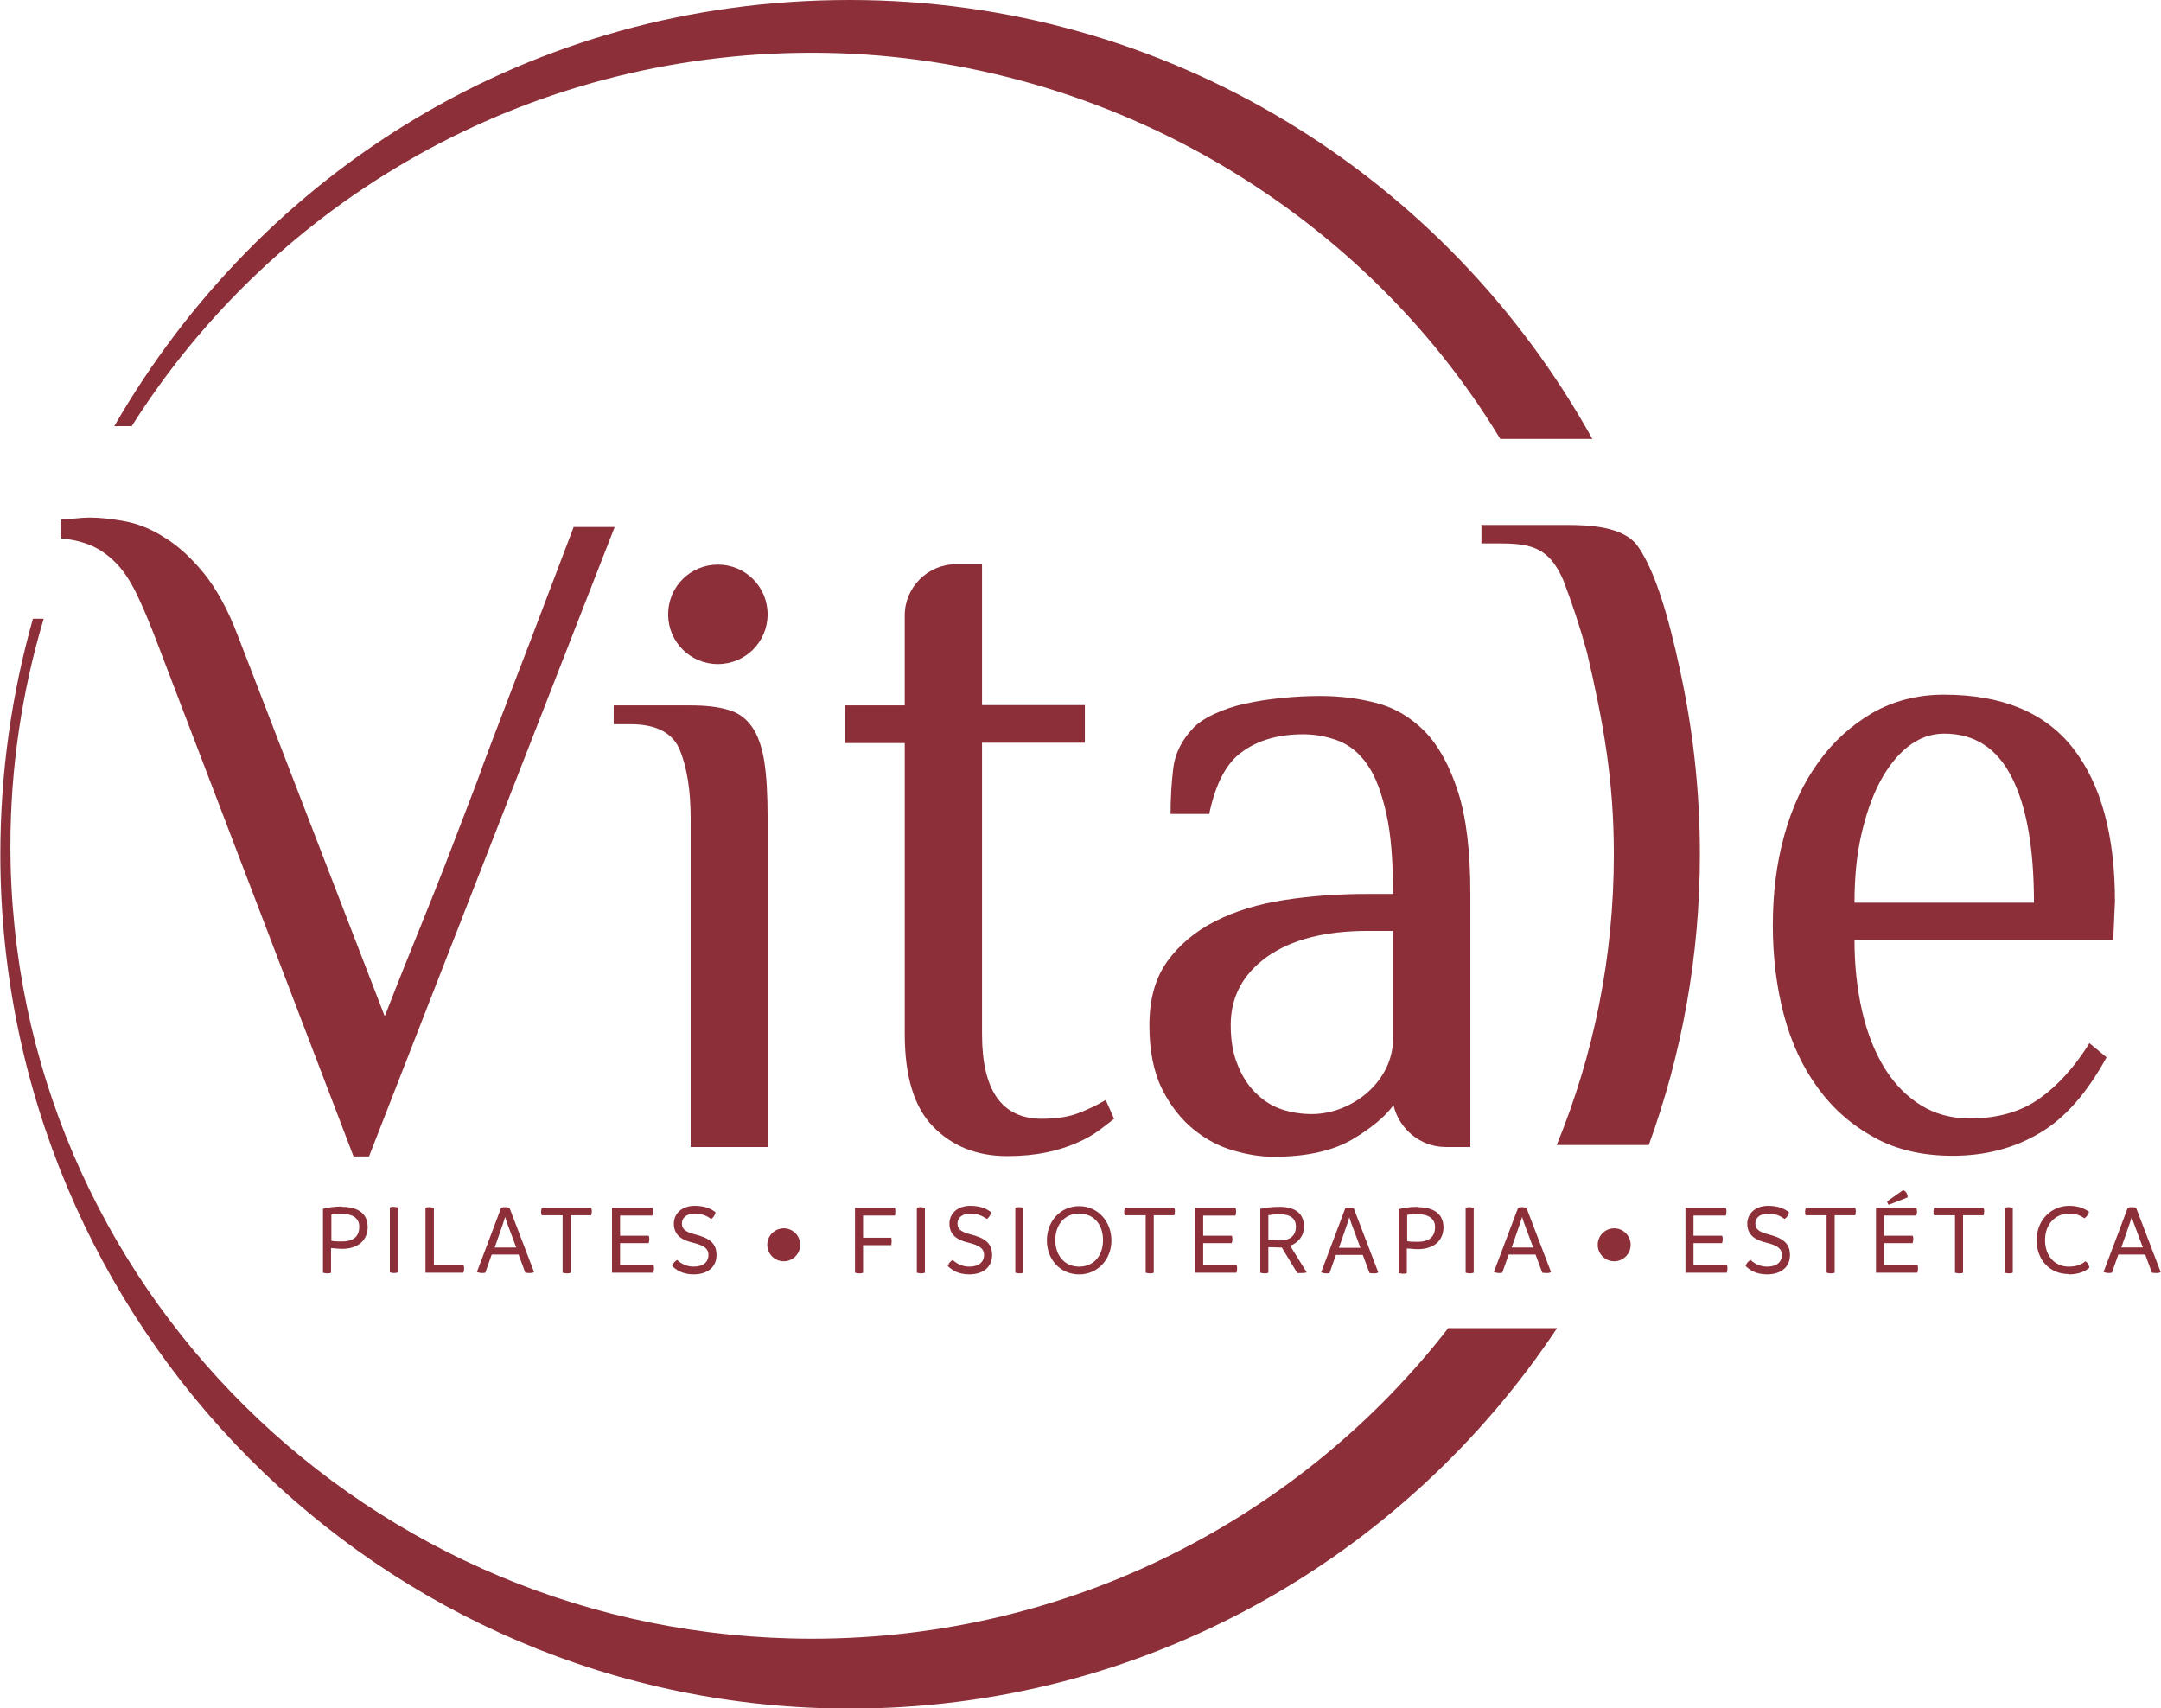
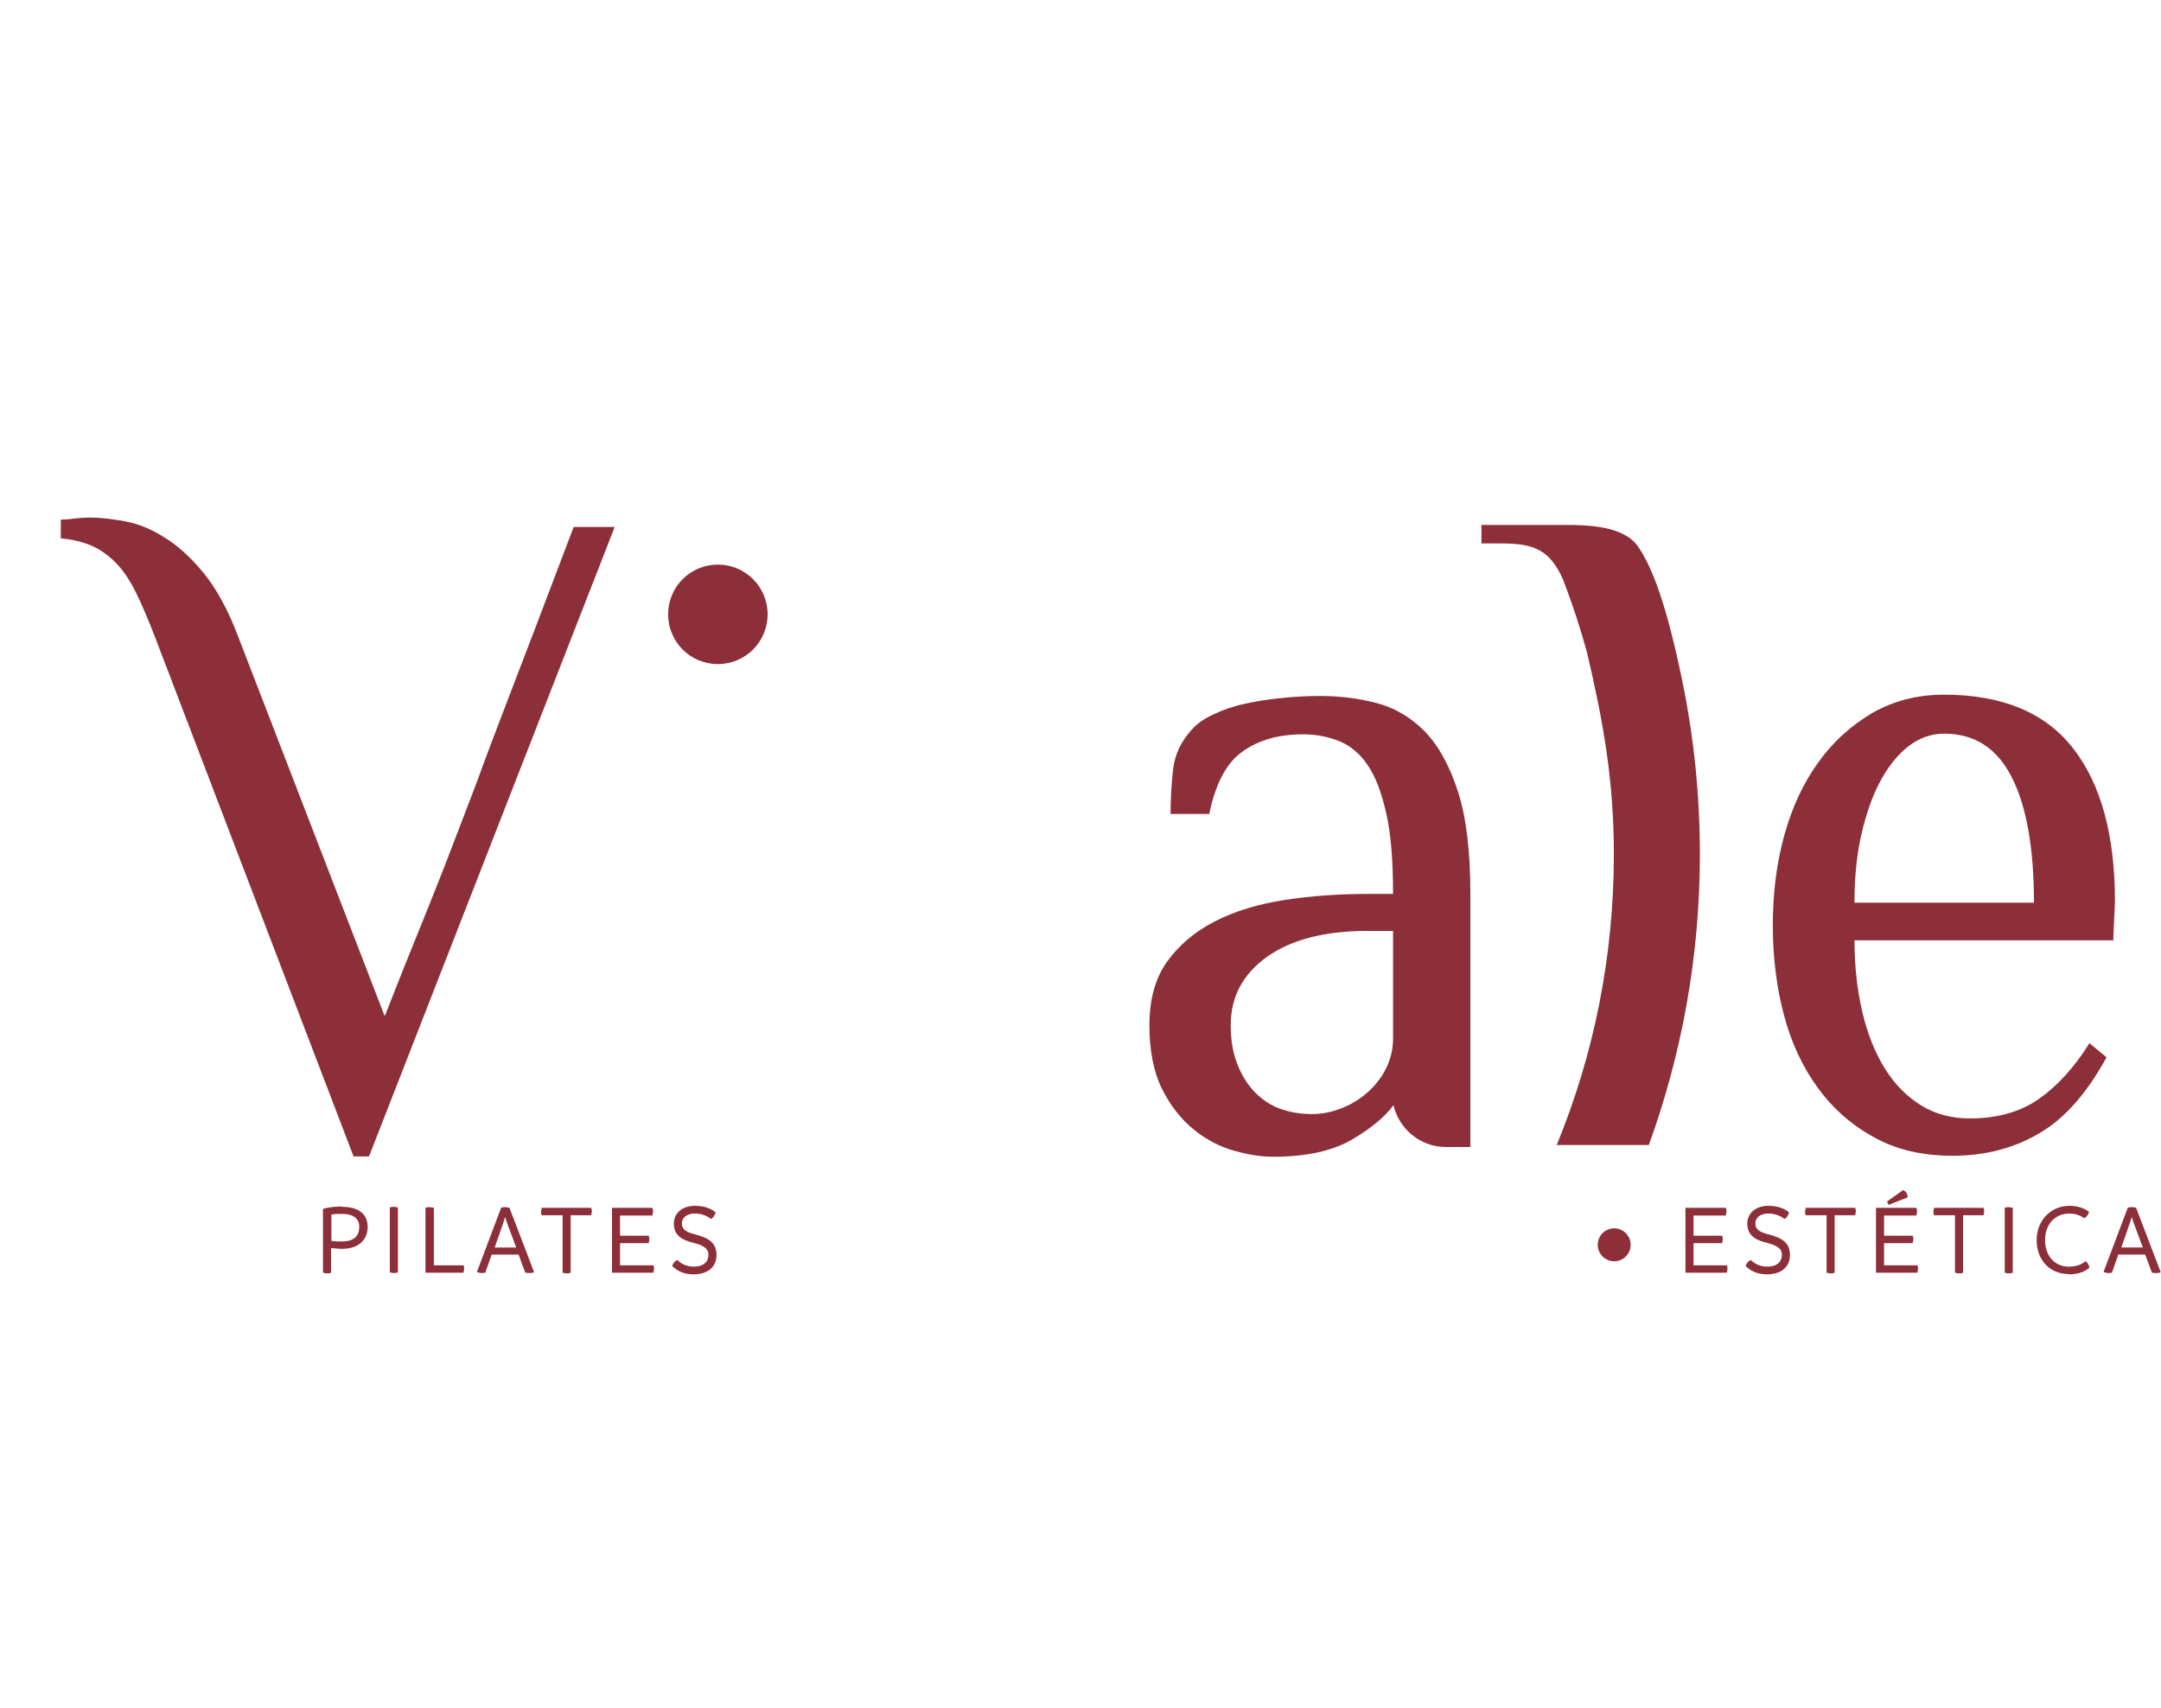
<svg xmlns="http://www.w3.org/2000/svg" viewBox="0 0 64.3 50.83">
  <defs>
    <style>.d,.e{fill:#8c2f39;}.e{fill-rule:evenodd;}</style>
  </defs>
  <g id="a" />
  <g id="b">
    <g id="c">
      <g>
        <path class="e" d="M41.46,32.87c.16,.72,.8,1.26,1.56,1.26h.73v-7.55c0-1.25-.12-2.26-.37-3.03-.25-.77-.58-1.37-.99-1.79-.42-.42-.89-.7-1.43-.84-.53-.14-1.09-.21-1.67-.21-.39,0-.78,.02-1.16,.06-.38,.04-.74,.09-1.08,.17-.34,.07-.65,.18-.93,.31-.28,.13-.5,.28-.65,.45-.32,.35-.51,.74-.56,1.16-.05,.42-.08,.87-.08,1.36h1.15c.19-.91,.52-1.54,1.01-1.87,.48-.34,1.08-.5,1.79-.5,.37,0,.73,.07,1.06,.2,.33,.13,.62,.37,.85,.71,.24,.34,.42,.83,.56,1.45,.14,.62,.2,1.42,.2,2.39h-.76c-.87,0-1.69,.06-2.47,.18-.78,.12-1.47,.33-2.06,.63-.59,.3-1.07,.7-1.43,1.2-.36,.5-.53,1.14-.53,1.9s.13,1.4,.38,1.9c.25,.5,.57,.9,.94,1.2,.37,.3,.77,.51,1.2,.63,.42,.12,.81,.18,1.17,.18,.97,0,1.74-.17,2.32-.5,.58-.34,.99-.68,1.25-1.03h0Zm-.77-5.17h.76v3.21c0,1.26-1.21,2.24-2.42,2.24-.32,0-.63-.05-.92-.15-.29-.1-.54-.27-.76-.49-.22-.22-.4-.5-.53-.84-.14-.34-.2-.73-.2-1.17,0-.84,.36-1.51,1.08-2.03,.72-.51,1.72-.77,2.99-.77h0Z" />
        <path class="e" d="M44.08,15.61v.56h.59c.99,0,1.45,.2,1.84,1.08,.27,.7,.51,1.43,.71,2.16,.49,2.09,.8,3.82,.8,6.01,0,3.06-.6,5.97-1.7,8.65h2.74c.98-2.7,1.52-5.61,1.52-8.65,0-1.76-.18-3.48-.52-5.14-.23-1.11-.67-3.11-1.33-4.03-.42-.59-1.45-.63-2.12-.63h-2.54Z" />
        <path class="d" d="M10.18,35.9c-.24,0-.43,.03-.57,.07v1.9s.08,.02,.12,.02,.08,0,.12-.02v-.73c.09,0,.2,.02,.33,.02,.5,0,.76-.28,.76-.65s-.25-.6-.77-.6h0Zm0,1.04c-.14,0-.24,0-.32-.02v-.78c.1-.02,.21-.02,.32-.02,.34,0,.51,.15,.51,.38,0,.26-.14,.44-.51,.44h0Zm1.54,.94s.08,0,.12-.02v-1.93s-.08-.02-.12-.02-.08,0-.12,.02v1.93s.08,.02,.12,.02h0Zm2.07-.23h-.88v-1.71s-.08-.02-.13-.02c-.04,0-.08,0-.12,.02v1.93h1.13s.02-.08,.02-.12c0-.03,0-.07-.02-.1h0Zm1.38-1.71s-.08-.02-.13-.02c-.04,0-.09,0-.13,.02l-.72,1.91s.09,.03,.14,.03c.03,0,.07,0,.11-.01l.19-.54h.8l.2,.54s.08,.01,.12,.01c.06,0,.1,0,.14-.03l-.73-1.91h0Zm-.45,1.18l.26-.75,.05-.16,.05,.16,.28,.75h-.64Zm2.89-1.07s0-.07-.02-.11h-1.47s-.02,.07-.02,.11c0,.04,0,.07,.02,.11h.62v1.71s.08,.02,.12,.02c.04,0,.08,0,.12-.02v-1.71h.61s.02-.08,.02-.11h0Zm1.83,1.6h-.99v-.66h.85s.02-.07,.02-.11c0-.04,0-.07-.02-.11h-.85v-.6h.96s.02-.07,.02-.11,0-.08-.02-.12h-1.2v1.93h1.23s.02-.08,.02-.12c0-.04,0-.07-.02-.11h0Zm1.19,.27c.42,0,.69-.21,.69-.58s-.25-.51-.64-.61c-.31-.08-.39-.17-.39-.33s.14-.29,.38-.29c.22,0,.36,.07,.49,.16,.06-.03,.12-.12,.13-.2-.13-.1-.31-.19-.62-.19-.38,0-.62,.23-.62,.53,0,.37,.28,.5,.58,.57,.37,.09,.45,.21,.45,.36,0,.2-.14,.35-.44,.35-.21,0-.38-.09-.49-.2-.07,.04-.12,.09-.15,.18,.11,.11,.3,.25,.64,.25h0Z" />
-         <path class="d" d="M23.32,37.53c.27,0,.49-.22,.49-.49s-.22-.49-.49-.49-.49,.22-.49,.49,.22,.49,.49,.49h0Z" />
-         <path class="d" d="M26.63,36.17s.01-.08,.01-.11c0-.04,0-.08-.01-.12h-1.19v1.93s.08,.02,.12,.02c.04,0,.08,0,.12-.02v-.82h.84s.01-.08,.01-.11,0-.07-.01-.11h-.84v-.66h.94Zm.77,1.72s.08,0,.12-.02v-1.93s-.08-.02-.12-.02-.08,0-.12,.02v1.93s.08,.02,.12,.02h0Zm1.43,.03c.42,0,.69-.21,.69-.58s-.25-.51-.64-.61c-.31-.08-.39-.17-.39-.33s.14-.29,.38-.29c.22,0,.36,.07,.49,.16,.06-.03,.12-.12,.13-.2-.13-.1-.31-.19-.62-.19-.38,0-.62,.23-.62,.53,0,.37,.28,.5,.58,.57,.37,.09,.45,.21,.45,.36,0,.2-.14,.35-.44,.35-.21,0-.38-.09-.49-.2-.07,.04-.12,.09-.15,.18,.11,.11,.3,.25,.64,.25h0Zm1.5-.03s.08,0,.12-.02v-1.93s-.08-.02-.12-.02-.08,0-.12,.02v1.93s.08,.02,.12,.02h0Zm1.78,.03c.56,0,.96-.45,.96-1.01s-.4-1.02-.96-1.02-.96,.45-.96,1.02,.4,1.01,.96,1.01h0Zm0-.23c-.43,0-.71-.33-.71-.79s.28-.79,.71-.79,.71,.32,.71,.79-.28,.79-.71,.79h0Zm2.85-1.64s0-.07-.02-.11h-1.47s-.02,.07-.02,.11c0,.04,0,.07,.02,.11h.62v1.71s.08,.02,.12,.02c.04,0,.08,0,.12-.02v-1.71h.61s.02-.08,.02-.11h0Zm1.83,1.6h-.99v-.66h.85s.02-.07,.02-.11c0-.04,0-.07-.02-.11h-.85v-.6h.96s.02-.07,.02-.11,0-.08-.02-.12h-1.2v1.93h1.23s.02-.08,.02-.12c0-.04,0-.07-.02-.11h0Zm1.6-.58c.23-.09,.41-.28,.41-.58,0-.35-.23-.58-.72-.58-.19,0-.42,.02-.58,.06v1.9s.08,.02,.12,.02,.08,0,.12-.02v-.76c.11,0,.23,.01,.34,.01,.02,0,.04,0,.06,0l.46,.76s.08,0,.11,0c.07,0,.12,0,.17-.02l-.49-.79h0Zm-.65-.18v-.73c.11-.02,.22-.03,.34-.03,.33,0,.48,.14,.48,.37s-.13,.41-.48,.41c-.11,0-.22,0-.34-.02h0Zm2.55-.94s-.08-.02-.13-.02c-.04,0-.09,0-.13,.02l-.72,1.91s.09,.03,.14,.03c.03,0,.07,0,.11-.01l.19-.54h.8l.2,.54s.08,.01,.12,.01c.06,0,.1,0,.14-.03l-.73-1.91h0Zm-.45,1.18l.26-.75,.05-.16,.05,.16,.28,.75h-.64Zm2.35-1.22c-.24,0-.43,.03-.57,.07v1.9s.08,.02,.12,.02,.08,0,.12-.02v-.73c.09,0,.2,.02,.33,.02,.5,0,.76-.28,.76-.65s-.25-.6-.77-.6h0Zm0,1.04c-.14,0-.24,0-.32-.02v-.78c.1-.02,.21-.02,.32-.02,.34,0,.51,.15,.51,.38,0,.26-.14,.44-.51,.44h0Zm1.54,.94s.08,0,.12-.02v-1.93s-.08-.02-.12-.02-.08,0-.12,.02v1.93s.08,.02,.12,.02h0Zm1.7-1.95s-.08-.02-.13-.02c-.04,0-.09,0-.13,.02l-.72,1.91s.09,.03,.14,.03c.03,0,.07,0,.11-.01l.19-.54h.8l.2,.54s.08,.01,.12,.01c.06,0,.1,0,.14-.03l-.73-1.91h0Zm-.45,1.18l.26-.75,.05-.16,.05,.16,.28,.75h-.64Z" />
        <path class="d" d="M48.03,37.53c.27,0,.49-.22,.49-.49s-.22-.49-.49-.49-.49,.22-.49,.49,.22,.49,.49,.49h0Z" />
        <path class="d" d="M51.38,37.65h-.99v-.66h.85s.02-.07,.02-.11c0-.04,0-.07-.02-.11h-.85v-.6h.96s.02-.07,.02-.11,0-.08-.02-.12h-1.2v1.93h1.23s.02-.08,.02-.12c0-.04,0-.07-.02-.11h0Zm1.19,.27c.42,0,.69-.21,.69-.58s-.25-.51-.64-.61c-.31-.08-.39-.17-.39-.33s.14-.29,.38-.29c.22,0,.36,.07,.49,.16,.06-.03,.12-.12,.13-.2-.13-.1-.31-.19-.62-.19-.38,0-.62,.23-.62,.53,0,.37,.28,.5,.58,.57,.37,.09,.45,.21,.45,.36,0,.2-.14,.35-.44,.35-.21,0-.38-.09-.49-.2-.07,.04-.12,.09-.15,.18,.11,.11,.3,.25,.64,.25h0Zm2.65-1.87s0-.07-.02-.11h-1.47s-.02,.07-.02,.11c0,.04,0,.07,.02,.11h.62v1.71s.08,.02,.12,.02c.04,0,.08,0,.12-.02v-1.71h.61s.02-.08,.02-.11h0Zm.98-.2l.56-.22c0-.11-.04-.17-.13-.22l-.48,.34s.02,.08,.05,.1h0Zm.85,1.8h-.99v-.66h.85s.02-.07,.02-.11c0-.04,0-.07-.02-.11h-.85v-.6h.96s.02-.07,.02-.11,0-.08-.02-.12h-1.2v1.93h1.23s.02-.08,.02-.12c0-.04,0-.07-.02-.11h0Zm1.99-1.6s0-.07-.02-.11h-1.47s-.02,.07-.02,.11c0,.04,0,.07,.02,.11h.62v1.71s.08,.02,.12,.02c.04,0,.08,0,.12-.02v-1.71h.61s.02-.08,.02-.11h0Zm.73,1.84s.08,0,.12-.02v-1.93s-.08-.02-.12-.02-.08,0-.12,.02v1.93s.08,.02,.12,.02h0Zm1.78,.03c.32,0,.51-.1,.62-.2-.02-.09-.04-.14-.12-.19-.11,.09-.24,.16-.5,.16-.39,0-.7-.3-.7-.79s.32-.79,.72-.79c.18,0,.32,.05,.45,.14,.07-.04,.12-.12,.14-.19-.13-.1-.32-.18-.59-.18-.54,0-.97,.43-.97,1.02s.39,1.01,.95,1.01h0Zm2.02-1.98s-.08-.02-.13-.02c-.04,0-.09,0-.13,.02l-.72,1.91s.09,.03,.14,.03c.03,0,.07,0,.11-.01l.19-.54h.8l.2,.54s.08,.01,.12,.01c.06,0,.1,0,.14-.03l-.73-1.91h0Zm-.45,1.18l.26-.75,.05-.16,.05,.16,.28,.75h-.64Z" />
        <path class="d" d="M11.46,30.21c.42-1.08,.78-1.97,1.06-2.66,.28-.69,.51-1.27,.69-1.73,.18-.47,.33-.86,.45-1.17,.12-.32,.24-.63,.36-.94,.12-.31,.25-.65,.38-1.02,.14-.37,.32-.86,.55-1.45,.23-.6,.51-1.34,.85-2.22,.34-.89,.76-2,1.27-3.34h1.22l-7.31,18.73h-.46l-5.91-15.46c-.2-.52-.39-.96-.57-1.33-.18-.36-.38-.66-.6-.88-.22-.22-.46-.39-.71-.5-.25-.11-.56-.19-.92-.22v-.56c.07,0,.2,0,.39-.03,.2-.02,.35-.03,.47-.03,.31,0,.65,.04,1.04,.11,.39,.07,.79,.23,1.18,.48,.4,.24,.79,.6,1.17,1.06,.38,.47,.73,1.1,1.03,1.9l4.35,11.27h0Z" />
-         <path class="d" d="M22.84,34.13h-2.29v-9.78c0-.84-.11-1.51-.32-2.03-.21-.51-.7-.77-1.46-.77h-.51v-.56h2.29c.44,0,.81,.04,1.11,.13,.3,.08,.53,.25,.71,.5,.18,.25,.3,.6,.37,1.03,.07,.44,.1,1,.1,1.69v9.78h0Z" />
-         <path class="d" d="M26.92,22.11h-1.78v-1.12h1.78v-2.68c0-.83,.68-1.52,1.52-1.52h.78v4.19h3.06v1.12h-3.06v8.67c0,1.68,.59,2.52,1.78,2.52,.44,0,.81-.06,1.09-.17,.29-.11,.56-.24,.81-.39l.25,.56c-.14,.11-.29,.23-.47,.36-.18,.13-.39,.25-.65,.36-.25,.11-.55,.21-.89,.28-.34,.07-.73,.11-1.17,.11-.9,0-1.63-.29-2.2-.87-.57-.58-.85-1.5-.85-2.77v-8.67h0Z" />
        <path class="d" d="M62.89,27.98h-7.71c0,.76,.08,1.47,.23,2.12,.15,.65,.38,1.22,.67,1.69,.3,.48,.66,.84,1.08,1.1,.42,.26,.91,.39,1.45,.39,.83,0,1.52-.2,2.07-.59,.55-.39,1.05-.94,1.49-1.65l.51,.42c-.58,1.06-1.24,1.82-2,2.26-.76,.45-1.62,.67-2.58,.67-.9,0-1.68-.18-2.34-.55-.66-.36-1.22-.85-1.67-1.47-.45-.61-.79-1.34-1.01-2.17-.22-.83-.33-1.72-.33-2.67s.11-1.84,.34-2.67c.23-.83,.56-1.55,1.01-2.17,.44-.62,.98-1.1,1.6-1.47,.63-.36,1.34-.55,2.14-.55,1.73,0,3.01,.53,3.84,1.59,.83,1.06,1.25,2.58,1.25,4.56l-.05,1.12h0Zm-2.37-1.12c0-1.62-.22-2.87-.66-3.73-.44-.87-1.11-1.3-2.01-1.3-.39,0-.75,.13-1.07,.38-.32,.25-.6,.6-.84,1.05-.24,.45-.42,.98-.56,1.59-.14,.62-.2,1.29-.2,2.01h5.35Z" />
-         <path class="e" d="M43.1,39.51c-4.36,5.62-11.22,9.25-18.94,9.25C10.99,48.76,.31,38.2,.31,25.17c0-2.35,.35-4.62,.99-6.76h-.32c-.63,2.23-.97,4.58-.97,7.01,0,14.04,11.32,25.42,25.28,25.42,8.77,0,16.5-4.49,21.04-11.32h-3.22Zm4.28-26.45C43.06,5.27,34.78,0,25.28,0S7.77,5.1,3.4,12.68h.52C8.13,6.01,15.62,1.57,24.16,1.57s16.32,4.61,20.48,11.49h2.73Z" />
        <path class="e" d="M21.36,16.8c.82,0,1.48,.66,1.48,1.48s-.66,1.48-1.48,1.48-1.48-.66-1.48-1.48,.66-1.48,1.48-1.48h0Z" />
      </g>
    </g>
  </g>
</svg>